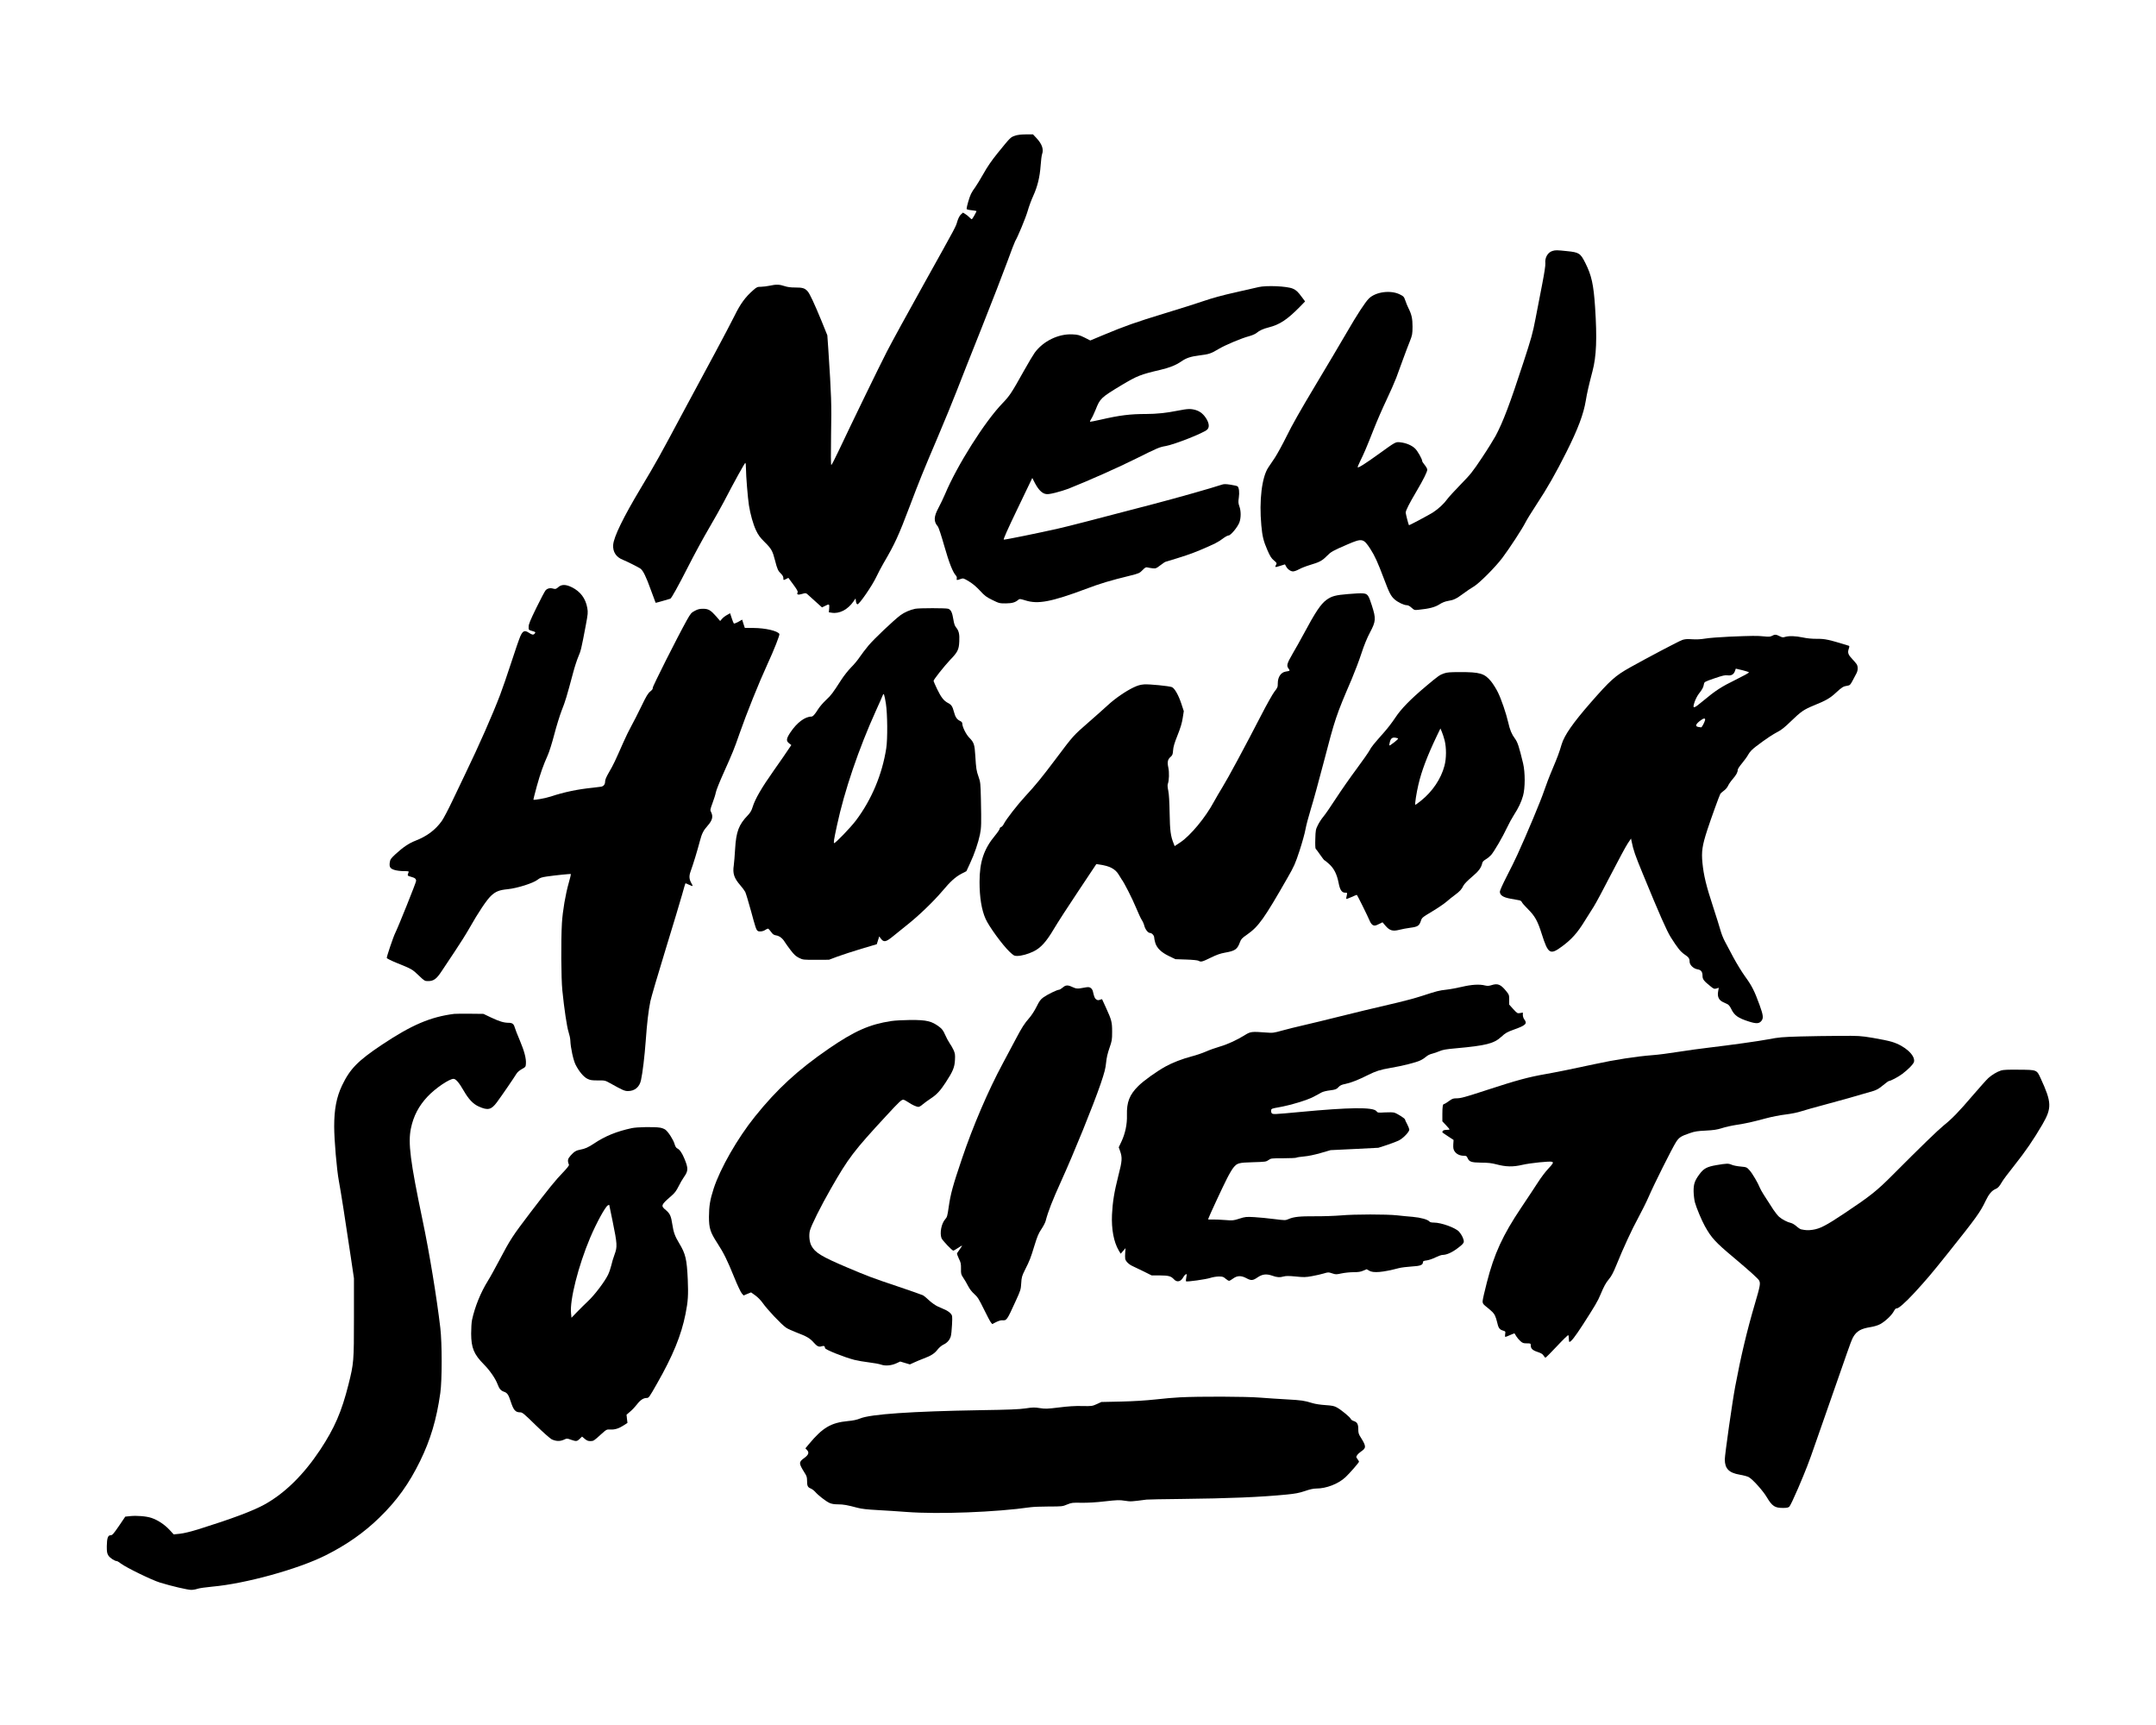
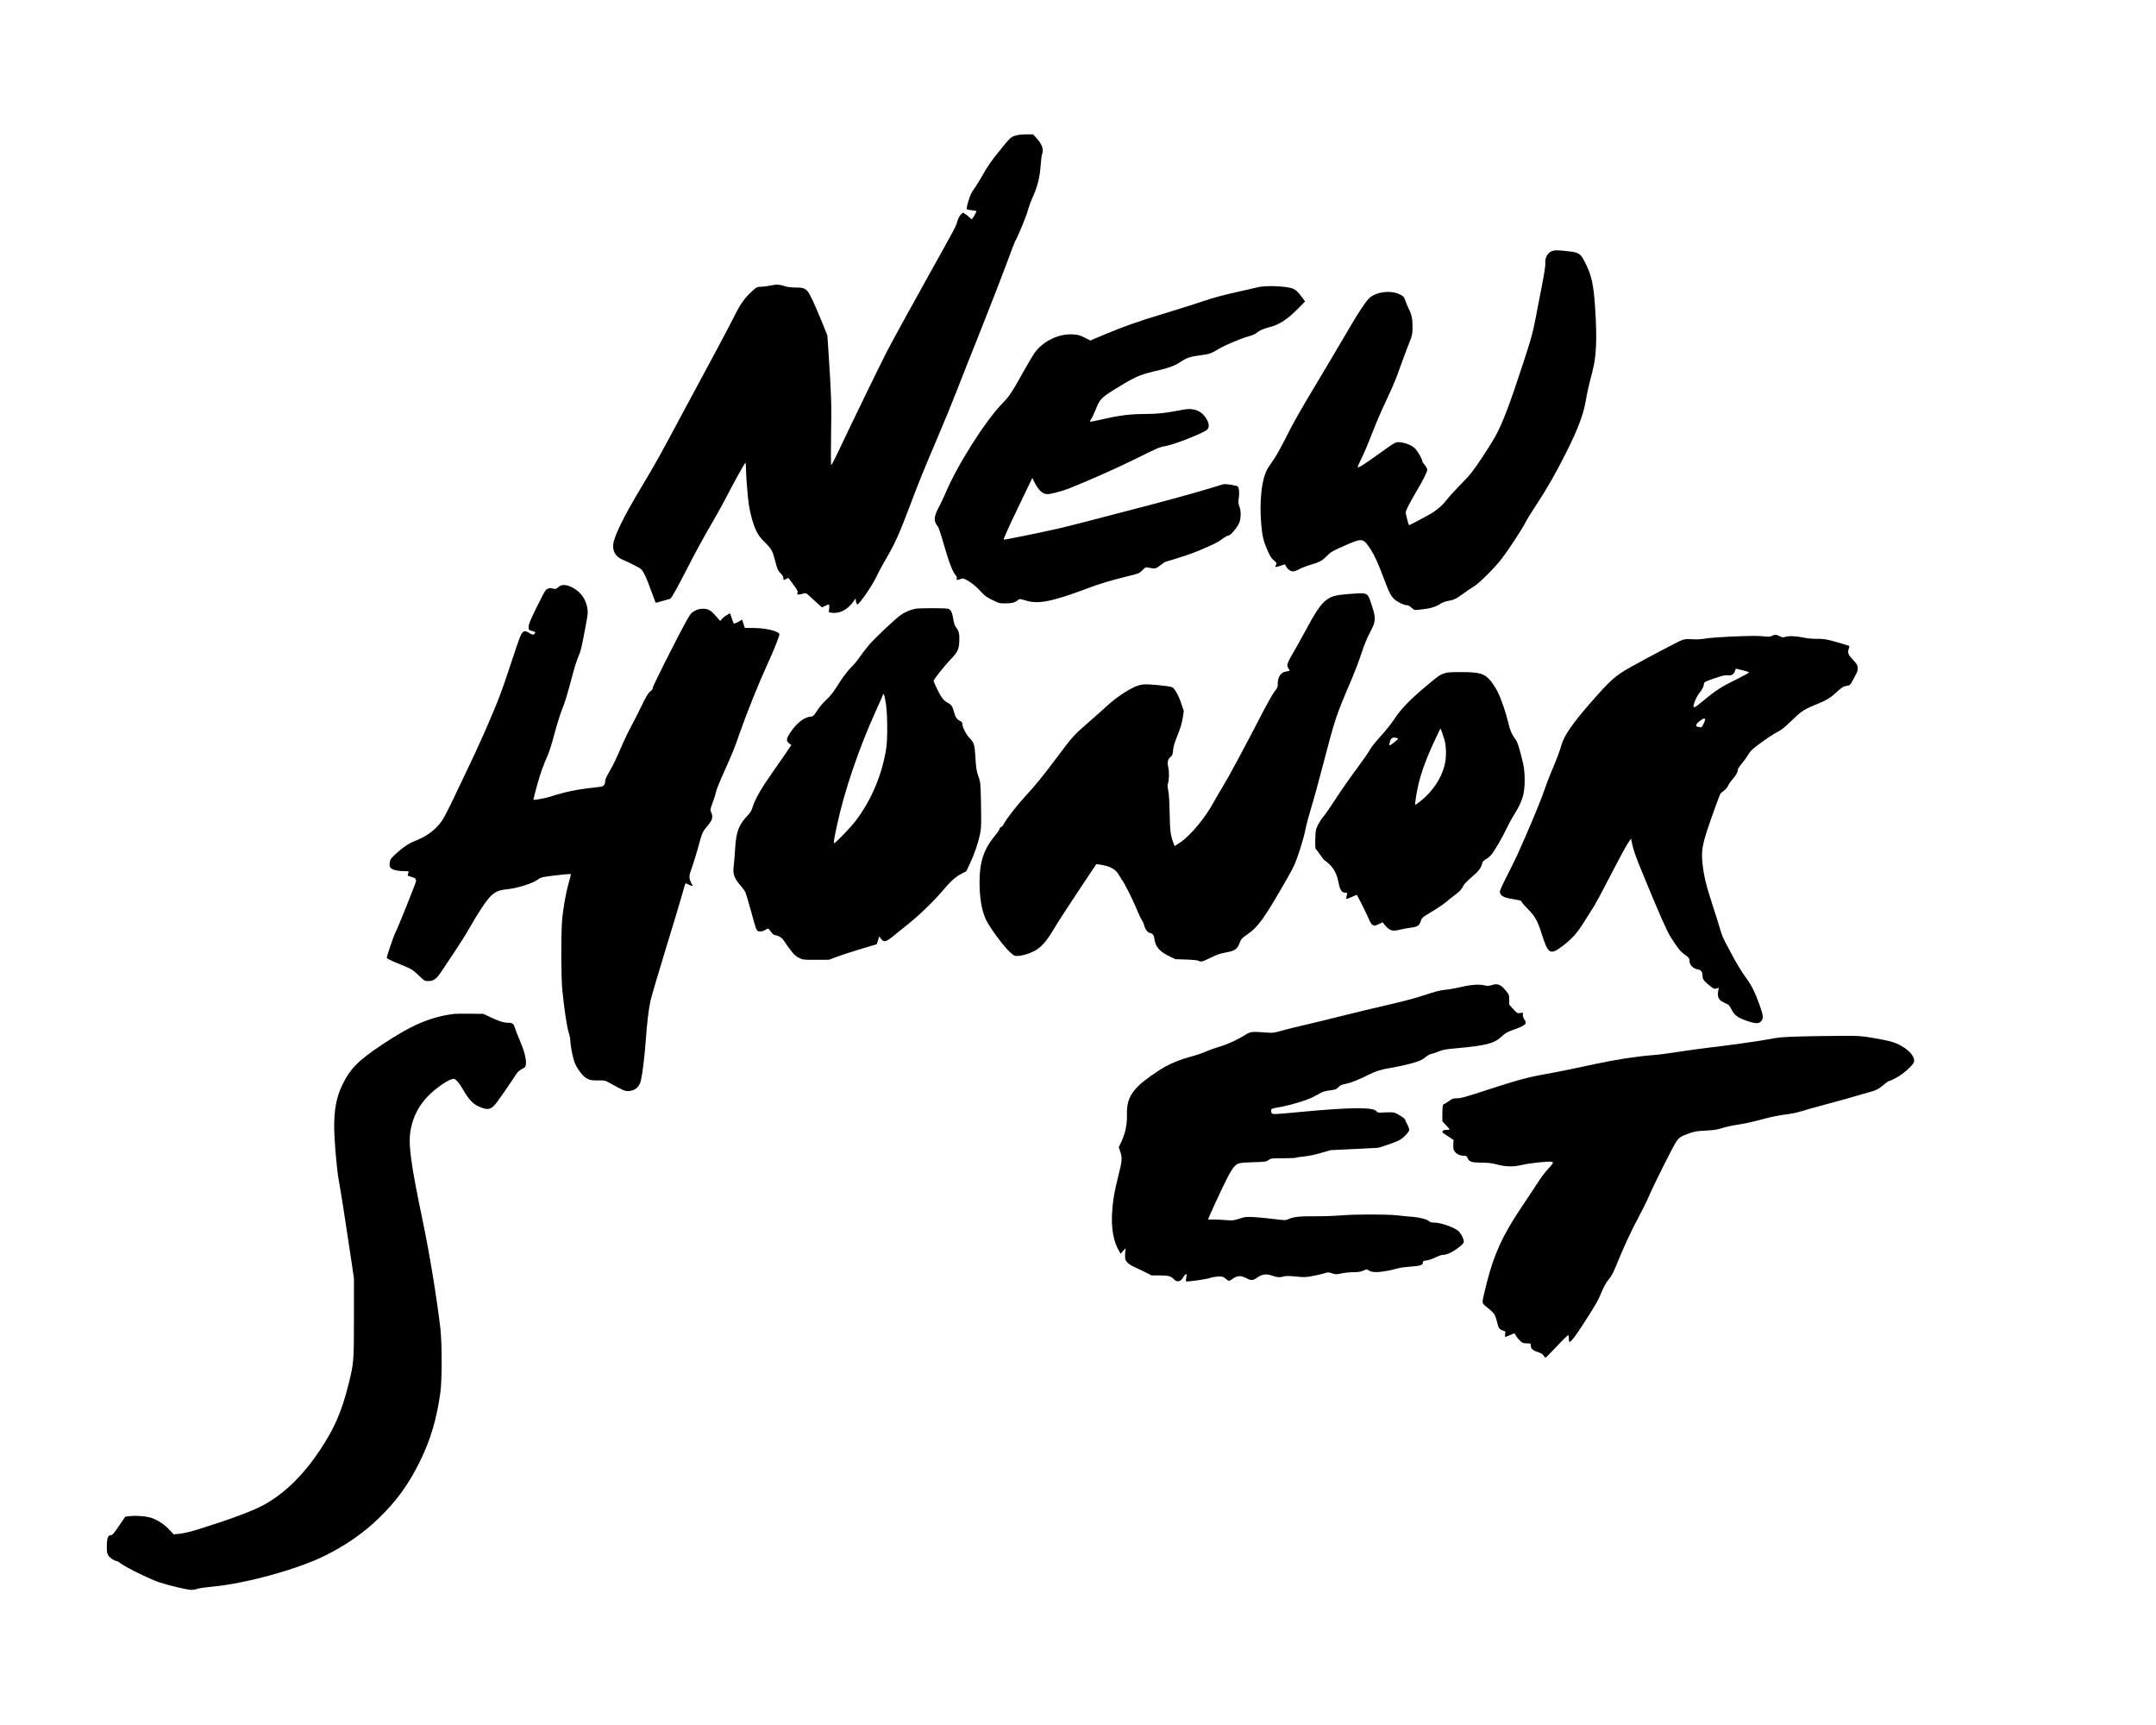
<svg xmlns="http://www.w3.org/2000/svg" role="img" fill="currentColor" aria-label="New Honor Society" data-logo="NewHonorSociety" viewBox="0 0 3000 2400">
  <g transform="translate(0,2400) scale(0.1,-0.1)">
    <path d="M14121 22111 c-61 -21 -61 -22 -240 -242 -83 -103 -141 -187 -196 -285 -43 -76 -95 -161 -115 -189 -21 -27 -48 -69 -59 -93 -21 -40 -61 -179 -61 -208 0 -8 25 -14 70 -19 39 -4 70 -10 68 -14 -24 -51 -60 -111 -66 -111 -5 0 -19 12 -33 26 -13 14 -39 35 -57 46 l-33 20 -29 -27 c-18 -17 -36 -52 -49 -94 -25 -83 4 -29 -465 -871 -219 -393 -452 -818 -517 -945 -107 -209 -470 -955 -679 -1397 -46 -98 -88 -178 -93 -178 -6 0 -7 163 -3 423 8 429 4 540 -38 1182 l-14 200 -81 200 c-101 245 -165 382 -194 413 -39 43 -70 52 -170 52 -68 0 -110 6 -152 20 -68 23 -116 25 -205 5 -36 -8 -90 -14 -120 -15 -51 0 -59 -3 -109 -47 -112 -98 -178 -189 -261 -358 -44 -88 -161 -311 -260 -495 -100 -184 -306 -566 -457 -849 -332 -622 -369 -688 -586 -1051 -245 -409 -377 -680 -385 -791 -7 -98 42 -172 138 -209 51 -20 211 -100 241 -121 37 -26 79 -111 148 -304 34 -93 63 -170 64 -172 2 -1 47 11 102 27 54 17 100 30 102 30 13 0 111 177 245 440 85 168 217 411 293 540 76 129 169 296 208 370 140 270 289 540 298 540 5 0 9 -38 9 -84 0 -94 25 -404 41 -506 19 -122 59 -265 99 -349 32 -67 56 -100 120 -163 95 -94 110 -122 145 -258 30 -119 42 -144 84 -184 20 -20 31 -39 31 -58 0 -33 1 -33 40 -13 l30 15 68 -92 c49 -66 67 -98 61 -109 -16 -32 4 -40 60 -23 50 15 54 14 75 -3 11 -11 62 -56 113 -102 l91 -82 41 20 c60 31 64 29 59 -33 l-5 -55 39 -6 c107 -18 225 43 304 157 l29 42 5 -40 c3 -25 11 -40 21 -42 24 -4 206 260 262 380 25 53 70 138 100 190 158 269 210 383 367 798 133 352 187 485 383 945 96 226 216 518 267 650 51 132 208 530 350 885 141 355 301 767 355 915 54 149 104 279 111 290 34 54 146 323 174 420 17 61 52 155 77 209 60 132 91 260 103 421 5 72 14 144 20 159 25 68 0 142 -79 226 l-47 50 -100 0 c-70 -1 -115 -6 -153 -19z" />
    <path d="M21604 20509 c-67 -19 -110 -94 -101 -172 3 -27 -13 -131 -44 -292 -27 -137 -69 -353 -93 -480 -39 -204 -59 -273 -169 -610 -188 -577 -282 -824 -386 -1020 -27 -49 -112 -187 -191 -305 -130 -195 -157 -229 -295 -370 -83 -85 -168 -178 -189 -207 -44 -62 -121 -133 -196 -182 -53 -34 -332 -183 -335 -178 -8 13 -45 158 -45 175 0 29 48 124 151 298 96 163 149 270 149 300 0 12 -16 41 -35 64 -19 23 -35 47 -35 53 0 29 -62 139 -98 175 -45 45 -124 79 -206 88 -66 8 -64 9 -298 -160 -190 -137 -291 -201 -296 -187 -2 5 15 45 36 88 48 96 89 191 188 443 42 107 120 287 174 400 54 113 116 255 139 315 22 61 65 178 95 260 30 83 72 193 93 245 35 89 37 102 38 205 0 114 -13 171 -58 260 -11 22 -30 67 -41 100 -20 57 -24 62 -78 89 -129 64 -338 36 -432 -59 -51 -51 -165 -226 -306 -470 -73 -126 -268 -455 -433 -730 -211 -352 -330 -562 -402 -710 -57 -115 -132 -252 -166 -304 -35 -52 -76 -113 -91 -135 -90 -135 -129 -461 -97 -806 14 -154 30 -218 85 -345 37 -85 55 -113 90 -142 42 -36 43 -37 28 -65 -17 -33 -14 -34 65 -9 l61 19 15 -28 c21 -40 63 -70 98 -70 16 0 53 13 81 29 28 16 97 43 153 60 132 39 171 59 235 125 61 61 79 71 289 162 205 88 221 85 320 -68 60 -94 99 -180 189 -418 71 -189 94 -234 146 -280 46 -40 129 -80 168 -80 19 0 42 -12 67 -35 38 -34 42 -35 97 -29 149 15 226 35 289 74 41 27 81 42 121 49 81 13 114 29 212 101 46 35 112 79 145 98 76 44 304 272 401 402 99 132 274 400 318 487 20 40 92 157 160 260 143 216 265 430 412 723 162 323 239 529 270 717 16 100 42 214 93 408 55 208 65 456 36 894 -21 313 -49 440 -135 611 -69 137 -87 149 -255 166 -141 15 -160 15 -201 3z" />
    <path d="M17510 20005 c-30 -7 -175 -40 -322 -73 -177 -40 -323 -80 -430 -117 -90 -31 -338 -110 -553 -175 -400 -122 -548 -174 -857 -303 l-177 -74 -81 41 c-72 35 -91 40 -169 44 -194 9 -406 -94 -524 -256 -19 -26 -87 -139 -150 -252 -172 -308 -198 -347 -297 -450 -247 -255 -631 -863 -800 -1265 -23 -55 -65 -141 -92 -192 -66 -123 -68 -190 -8 -258 10 -11 50 -132 89 -270 68 -238 119 -367 163 -414 10 -11 14 -27 11 -40 -6 -25 1 -26 53 -7 38 13 40 13 118 -34 53 -32 103 -75 153 -129 65 -71 88 -88 172 -129 93 -46 99 -47 186 -47 90 1 132 13 177 52 14 13 26 11 98 -11 173 -55 360 -19 834 158 212 80 337 117 621 187 124 31 132 35 173 77 37 38 47 43 70 37 15 -4 47 -9 72 -12 42 -4 50 -1 104 41 33 25 66 48 75 50 258 77 352 109 481 163 197 83 252 111 319 162 30 23 64 41 76 41 31 0 130 121 152 185 22 64 22 157 -2 221 -15 44 -16 61 -7 122 10 71 3 135 -17 155 -5 5 -49 16 -97 23 -73 11 -94 11 -128 -1 -131 -44 -603 -178 -931 -264 -878 -230 -1198 -313 -1340 -345 -254 -58 -744 -158 -758 -154 -9 2 50 136 192 431 l205 427 37 -72 c47 -88 92 -135 141 -149 31 -8 58 -5 141 15 57 14 139 39 183 56 291 116 693 295 954 425 281 140 312 154 400 169 127 23 527 181 577 228 32 30 30 80 -6 144 -39 67 -89 110 -153 129 -70 20 -108 19 -251 -9 -153 -31 -298 -46 -437 -46 -225 0 -370 -18 -639 -80 -74 -17 -138 -29 -143 -28 -4 2 3 19 16 39 14 20 41 79 62 130 61 155 73 167 358 339 219 131 264 149 546 215 123 29 212 64 284 114 74 51 131 70 256 86 133 16 162 26 270 91 89 53 314 148 420 176 41 11 88 31 104 45 42 35 92 58 171 78 153 39 257 108 433 287 l72 74 -44 59 c-54 74 -81 100 -127 119 -83 35 -368 47 -479 21z" />
    <path d="M7767 15830 c-31 -26 -37 -28 -68 -20 -43 13 -81 5 -107 -23 -11 -12 -69 -121 -128 -242 -86 -176 -108 -229 -108 -264 -1 -44 -1 -45 43 -58 54 -15 57 -19 41 -38 -18 -21 -35 -19 -80 11 -59 39 -85 29 -120 -49 -15 -34 -72 -197 -125 -362 -54 -165 -123 -367 -155 -450 -106 -279 -295 -707 -480 -1090 -45 -93 -129 -268 -185 -387 -57 -120 -123 -246 -148 -281 -88 -123 -205 -211 -364 -273 -94 -37 -173 -90 -280 -188 -63 -59 -73 -72 -79 -112 -10 -66 5 -90 67 -108 29 -9 86 -16 127 -16 67 0 73 -2 67 -17 -19 -45 -17 -48 32 -61 58 -16 73 -28 73 -59 0 -21 -248 -639 -290 -723 -27 -53 -121 -332 -118 -348 2 -8 62 -38 133 -67 216 -87 222 -91 310 -175 81 -78 85 -80 132 -80 78 0 118 30 190 140 34 52 117 176 183 275 67 99 159 246 205 327 118 209 238 389 296 443 67 63 115 82 237 94 133 14 352 84 412 131 34 27 55 34 128 45 118 17 331 39 336 34 2 -2 -11 -56 -29 -119 -47 -166 -85 -390 -96 -564 -14 -251 -11 -764 6 -936 26 -257 64 -512 87 -580 12 -36 23 -87 24 -115 4 -104 42 -277 74 -340 48 -94 111 -169 165 -195 39 -19 62 -22 145 -22 98 1 100 0 172 -40 174 -97 199 -108 246 -108 94 0 160 55 181 150 23 102 51 339 66 545 18 254 38 421 65 555 11 52 105 374 210 715 105 341 209 688 232 770 23 83 43 152 45 154 2 3 24 -5 49 -18 26 -12 48 -20 51 -18 2 3 -5 20 -16 38 -31 54 -35 98 -13 160 44 124 90 274 132 432 26 99 48 143 106 208 67 75 80 128 49 190 -15 29 -14 34 20 127 20 53 41 120 46 148 5 29 55 153 110 275 122 272 145 327 220 544 96 276 272 713 386 960 93 201 176 412 168 425 -27 43 -194 82 -361 83 l-120 1 -19 57 -18 58 -54 -31 c-31 -17 -58 -27 -62 -22 -5 5 -18 39 -30 76 l-22 66 -44 -25 c-24 -13 -55 -37 -69 -54 l-25 -29 -56 65 c-77 87 -108 105 -183 105 -46 0 -72 -6 -113 -28 -50 -26 -58 -36 -112 -131 -135 -243 -478 -924 -474 -941 3 -13 -8 -29 -34 -50 -32 -25 -56 -65 -124 -206 -47 -97 -109 -219 -139 -273 -30 -54 -80 -156 -111 -227 -120 -272 -139 -312 -196 -410 -42 -72 -59 -111 -59 -137 0 -39 -19 -64 -53 -72 -12 -2 -67 -9 -122 -15 -207 -21 -398 -61 -578 -121 -76 -25 -235 -54 -245 -45 -1 2 20 85 47 185 51 182 88 288 154 436 20 44 61 175 91 291 30 115 77 266 104 335 47 117 67 183 158 523 20 76 52 174 71 219 35 80 42 108 104 436 30 161 32 179 21 243 -23 131 -95 228 -214 287 -84 42 -144 43 -191 1z" />
    <path d="M18758 15735 c-174 -14 -231 -30 -299 -80 -82 -59 -154 -168 -324 -485 -43 -80 -109 -198 -147 -262 -81 -140 -89 -168 -59 -209 24 -32 23 -33 -40 -43 -66 -11 -109 -76 -109 -162 0 -53 -3 -62 -46 -116 -25 -32 -109 -181 -186 -331 -221 -429 -465 -882 -537 -997 -36 -58 -90 -151 -121 -207 -117 -218 -323 -466 -465 -562 l-80 -53 -13 33 c-43 105 -53 180 -57 425 -3 161 -9 266 -19 313 -10 47 -12 80 -6 95 18 47 21 160 7 226 -17 78 -9 115 32 150 25 22 30 34 34 90 3 49 19 103 62 210 41 103 62 172 72 240 l15 96 -36 109 c-39 117 -93 210 -129 225 -41 16 -315 43 -386 38 -53 -4 -89 -14 -148 -42 -112 -54 -254 -151 -359 -248 -49 -45 -171 -154 -270 -240 -208 -181 -212 -185 -451 -504 -198 -263 -281 -365 -428 -524 -106 -115 -263 -316 -296 -381 -11 -23 -29 -44 -40 -46 -10 -3 -19 -13 -19 -23 0 -9 -28 -51 -62 -92 -158 -189 -218 -369 -218 -648 0 -215 28 -388 84 -514 47 -106 236 -365 334 -458 55 -52 65 -58 104 -58 61 0 151 25 228 62 101 49 179 135 284 313 49 83 201 319 340 526 l251 377 35 -5 c149 -20 230 -62 277 -143 18 -30 36 -60 41 -66 29 -34 149 -269 198 -389 32 -77 68 -155 81 -174 13 -19 29 -55 35 -79 13 -52 52 -102 79 -102 26 0 59 -35 59 -63 0 -13 7 -46 15 -74 22 -74 84 -134 193 -186 l87 -42 150 -5 c93 -3 158 -10 172 -17 34 -20 49 -16 168 42 86 42 134 59 201 71 142 25 170 45 208 147 15 41 29 56 97 103 162 114 236 217 566 794 91 159 106 193 166 375 36 110 73 243 82 295 9 52 43 181 75 285 33 105 111 390 175 635 164 629 174 660 393 1170 43 102 105 264 136 360 38 116 78 213 118 289 84 158 86 193 27 377 -48 151 -59 164 -132 169 -23 2 -112 -2 -199 -10z" />
    <path d="M12735 15530 c-70 -14 -153 -50 -205 -89 -96 -72 -367 -329 -445 -422 -43 -52 -99 -125 -125 -164 -25 -38 -78 -102 -117 -140 -39 -40 -101 -117 -138 -175 -120 -186 -139 -212 -211 -279 -39 -36 -88 -93 -109 -126 -47 -76 -74 -105 -95 -105 -89 0 -201 -84 -290 -217 -60 -89 -64 -121 -20 -155 l31 -24 -40 -59 c-21 -33 -113 -166 -204 -295 -171 -242 -261 -398 -295 -510 -15 -49 -32 -77 -67 -114 -125 -129 -162 -228 -176 -466 -5 -91 -14 -195 -19 -232 -17 -112 5 -176 91 -275 28 -32 59 -74 69 -93 9 -19 45 -138 80 -265 62 -230 73 -264 94 -277 21 -14 71 -8 101 12 17 11 35 20 41 20 6 0 25 -20 42 -44 25 -35 39 -45 71 -50 46 -7 91 -41 122 -94 13 -20 49 -72 82 -114 47 -61 71 -83 115 -105 55 -27 60 -27 237 -27 l180 1 120 45 c66 24 216 73 332 108 l213 63 17 54 17 55 19 -26 c44 -61 72 -56 180 33 39 33 124 101 187 151 159 125 372 330 490 470 118 140 182 198 271 245 l66 34 50 108 c61 129 115 288 139 404 19 93 20 148 13 489 -5 221 -7 239 -32 310 -31 89 -35 113 -46 296 -10 159 -18 184 -87 254 -43 45 -94 148 -94 192 0 16 -10 28 -32 38 -43 20 -66 55 -84 125 -20 76 -35 100 -82 124 -59 30 -96 78 -151 191 -28 59 -51 111 -51 116 0 19 148 205 230 292 106 109 123 143 128 258 5 102 -6 148 -44 194 -18 21 -29 52 -39 115 -15 94 -33 131 -70 145 -29 11 -405 11 -460 0z m-408 -1320 c22 -141 25 -490 5 -620 -56 -363 -203 -714 -421 -1004 -71 -95 -284 -316 -303 -316 -12 0 -6 42 38 245 103 481 302 1067 544 1601 45 98 86 192 92 208 15 41 23 20 45 -114z" />
    <path d="M24656 15153 c-25 -13 -44 -14 -110 -7 -99 10 -161 9 -481 -4 -137 -6 -290 -18 -340 -27 -62 -10 -118 -13 -180 -9 -70 5 -101 2 -137 -10 -47 -16 -498 -254 -728 -383 -206 -116 -272 -175 -550 -493 -242 -277 -363 -451 -400 -575 -35 -119 -56 -174 -130 -350 -40 -93 -92 -231 -117 -305 -42 -127 -242 -605 -368 -879 -31 -69 -99 -207 -151 -307 -52 -101 -94 -195 -94 -209 0 -51 45 -80 150 -99 52 -9 107 -19 122 -22 15 -3 30 -14 33 -24 3 -11 43 -56 89 -102 95 -95 132 -162 189 -343 89 -279 115 -296 283 -172 130 96 212 187 308 343 44 71 104 166 133 211 29 46 136 245 238 444 103 199 207 393 233 432 l47 70 8 -39 c26 -126 47 -187 157 -454 236 -574 331 -788 388 -880 94 -148 134 -199 190 -238 61 -41 72 -57 72 -102 0 -45 54 -97 109 -106 51 -8 71 -34 71 -92 0 -48 19 -71 119 -151 38 -30 46 -33 75 -24 l32 10 -9 -52 c-13 -70 10 -121 68 -147 22 -11 51 -25 65 -31 14 -7 35 -34 48 -62 44 -93 96 -130 252 -179 98 -31 139 -29 170 11 30 38 25 78 -26 220 -71 195 -107 267 -201 396 -47 65 -120 185 -163 265 -43 81 -96 181 -118 222 -23 42 -50 111 -62 155 -12 44 -59 195 -105 335 -94 286 -129 431 -146 603 -16 157 -3 245 68 462 52 159 166 474 181 501 4 7 26 26 49 43 25 18 49 47 58 68 9 21 38 63 65 94 50 58 70 94 70 130 0 10 27 51 60 90 33 39 73 95 89 125 22 38 53 69 108 111 133 101 235 169 303 203 47 24 97 64 180 145 142 137 178 162 321 221 166 67 225 101 305 176 83 77 105 90 158 97 36 6 42 11 74 71 19 36 43 81 53 100 23 42 24 97 3 130 -10 14 -36 45 -60 70 -57 60 -68 89 -50 141 10 30 11 41 3 44 -282 87 -331 98 -447 97 -69 0 -136 6 -195 19 -100 21 -190 24 -245 8 -31 -10 -42 -8 -78 10 -49 25 -67 26 -106 4z m-320 -508 c2 -6 -81 -51 -184 -102 -199 -97 -281 -150 -458 -298 -131 -110 -148 -112 -114 -11 12 37 39 88 59 114 48 61 63 89 70 131 6 34 7 35 146 83 114 39 148 47 183 42 53 -7 86 12 103 59 l12 34 90 -21 c50 -12 92 -26 93 -31z m-612 -669 c-11 -37 -44 -96 -53 -96 -5 0 -23 3 -40 6 -45 9 -39 34 20 82 53 43 85 47 73 8z" />
-     <path d="M20093 14631 c-59 -20 -83 -37 -253 -180 -216 -182 -344 -313 -425 -436 -40 -61 -108 -150 -152 -199 -152 -172 -181 -207 -208 -259 -16 -29 -97 -145 -181 -258 -85 -114 -212 -296 -283 -405 -71 -110 -150 -224 -175 -254 -26 -30 -61 -84 -78 -119 -30 -60 -33 -72 -36 -194 -3 -73 0 -132 5 -136 5 -3 33 -41 62 -83 30 -43 57 -78 61 -78 5 0 33 -23 64 -51 68 -62 108 -140 132 -262 19 -100 45 -137 92 -137 30 0 30 0 21 -41 -6 -23 -8 -44 -5 -46 2 -2 34 10 71 26 37 17 71 31 74 31 6 0 145 -280 185 -373 9 -20 27 -43 41 -49 22 -10 34 -8 79 14 l53 26 42 -49 c57 -66 100 -79 190 -56 36 10 106 22 154 29 103 13 125 27 147 93 15 47 18 50 158 134 79 47 168 108 200 136 31 27 84 70 119 95 67 50 91 76 117 130 10 20 59 71 115 118 97 81 132 129 146 194 3 17 19 34 49 52 24 14 57 41 74 60 43 49 164 257 222 382 27 57 70 136 95 174 65 102 102 178 127 267 31 107 31 327 1 453 -57 236 -76 294 -114 345 -44 59 -70 121 -93 225 -28 122 -95 319 -142 415 -24 50 -68 120 -98 157 -91 109 -153 128 -436 127 -132 0 -175 -3 -217 -18z m8 -930 c26 -103 26 -252 -2 -356 -47 -179 -166 -357 -326 -485 -42 -34 -77 -59 -80 -57 -8 8 17 169 44 282 44 189 120 390 253 670 l53 110 19 -45 c11 -25 28 -78 39 -119z m-661 30 c23 -6 21 -9 -40 -59 -36 -29 -66 -48 -68 -43 -2 5 2 28 8 50 15 56 40 69 100 52z" />
+     <path d="M20093 14631 c-59 -20 -83 -37 -253 -180 -216 -182 -344 -313 -425 -436 -40 -61 -108 -150 -152 -199 -152 -172 -181 -207 -208 -259 -16 -29 -97 -145 -181 -258 -85 -114 -212 -296 -283 -405 -71 -110 -150 -224 -175 -254 -26 -30 -61 -84 -78 -119 -30 -60 -33 -72 -36 -194 -3 -73 0 -132 5 -136 5 -3 33 -41 62 -83 30 -43 57 -78 61 -78 5 0 33 -23 64 -51 68 -62 108 -140 132 -262 19 -100 45 -137 92 -137 30 0 30 0 21 -41 -6 -23 -8 -44 -5 -46 2 -2 34 10 71 26 37 17 71 31 74 31 6 0 145 -280 185 -373 9 -20 27 -43 41 -49 22 -10 34 -8 79 14 l53 26 42 -49 c57 -66 100 -79 190 -56 36 10 106 22 154 29 103 13 125 27 147 93 15 47 18 50 158 134 79 47 168 108 200 136 31 27 84 70 119 95 67 50 91 76 117 130 10 20 59 71 115 118 97 81 132 129 146 194 3 17 19 34 49 52 24 14 57 41 74 60 43 49 164 257 222 382 27 57 70 136 95 174 65 102 102 178 127 267 31 107 31 327 1 453 -57 236 -76 294 -114 345 -44 59 -70 121 -93 225 -28 122 -95 319 -142 415 -24 50 -68 120 -98 157 -91 109 -153 128 -436 127 -132 0 -175 -3 -217 -18z m8 -930 c26 -103 26 -252 -2 -356 -47 -179 -166 -357 -326 -485 -42 -34 -77 -59 -80 -57 -8 8 17 169 44 282 44 189 120 390 253 670 l53 110 19 -45 z m-661 30 c23 -6 21 -9 -40 -59 -36 -29 -66 -48 -68 -43 -2 5 2 28 8 50 15 56 40 69 100 52z" />
    <path d="M20756 10294 c-39 -12 -58 -13 -92 -5 -77 20 -188 13 -323 -19 -69 -16 -165 -34 -213 -39 -107 -12 -132 -19 -338 -86 -92 -31 -302 -86 -475 -125 -170 -39 -470 -111 -665 -160 -195 -49 -427 -105 -515 -125 -88 -20 -218 -52 -290 -72 -126 -35 -133 -36 -235 -28 -189 15 -211 12 -283 -33 -111 -70 -243 -131 -353 -163 -59 -17 -146 -48 -193 -69 -48 -21 -138 -52 -201 -68 -132 -35 -266 -87 -360 -139 -128 -71 -306 -198 -381 -273 -123 -122 -163 -224 -158 -408 4 -122 -24 -254 -77 -366 l-37 -78 17 -48 c34 -96 32 -138 -23 -350 -57 -225 -79 -361 -88 -539 -9 -201 24 -380 94 -499 l27 -45 34 39 34 39 -5 -61 c-3 -33 -2 -73 0 -88 7 -36 53 -80 106 -103 23 -10 92 -43 152 -73 l110 -55 115 0 c121 -1 154 -10 194 -53 43 -48 98 -35 132 30 8 15 22 32 33 37 17 9 17 7 8 -40 -5 -27 -7 -52 -4 -56 11 -10 278 27 340 48 31 10 84 19 117 19 52 0 64 -4 93 -30 19 -16 41 -30 49 -30 8 0 34 15 58 33 57 41 112 42 184 3 65 -35 89 -33 152 10 68 47 125 54 208 25 67 -24 103 -26 161 -10 29 8 72 8 165 -1 113 -12 138 -11 226 5 54 10 128 26 163 37 63 19 66 19 117 2 50 -17 57 -17 131 -1 43 9 118 17 166 17 67 0 100 5 136 21 l48 20 34 -20 c57 -35 188 -24 412 35 34 9 115 19 179 23 123 7 158 21 158 61 0 14 12 19 53 24 30 4 85 23 122 42 38 18 81 34 95 34 58 0 131 32 212 93 64 48 84 69 86 90 4 32 -28 99 -66 141 -51 55 -248 126 -349 126 -32 0 -55 5 -63 15 -23 28 -121 55 -233 65 -62 5 -159 14 -217 21 -146 16 -593 16 -780 -1 -85 -7 -247 -13 -360 -12 -215 1 -296 -7 -370 -39 -45 -19 -47 -19 -200 0 -85 11 -209 23 -276 27 -115 6 -126 5 -208 -21 -84 -27 -92 -28 -204 -19 -64 5 -143 8 -174 7 -32 -1 -58 0 -58 3 0 12 207 459 262 565 32 64 73 133 90 153 53 65 72 70 273 76 172 5 182 6 215 30 34 24 40 25 205 25 94 0 176 4 183 8 7 5 56 13 107 17 59 5 145 23 232 48 l138 40 332 16 333 17 120 39 c67 22 144 52 172 67 59 32 138 116 138 147 -1 11 -14 46 -30 76 -17 30 -30 60 -30 65 0 14 -110 84 -150 95 -17 5 -76 6 -130 3 -96 -6 -100 -5 -118 18 -47 57 -374 53 -1062 -12 -363 -34 -381 -35 -395 -16 -7 10 -10 28 -8 40 4 22 14 25 106 41 160 28 399 100 486 147 42 23 92 50 111 60 20 11 73 24 119 29 75 10 86 14 115 44 24 26 45 35 96 45 72 14 187 59 313 123 113 56 171 75 311 99 172 29 363 77 421 106 28 13 64 37 80 52 17 16 52 34 80 40 28 7 75 23 105 36 44 19 91 28 230 40 420 38 528 66 630 160 59 54 81 66 172 99 169 60 194 84 148 143 -11 15 -20 41 -20 60 l0 35 -39 -7 c-37 -6 -40 -4 -95 56 l-56 62 0 68 c0 65 -2 70 -42 120 -76 93 -117 110 -202 83z" />
-     <path d="M14787 10260 c-19 -16 -42 -30 -50 -30 -27 0 -166 -68 -218 -106 -40 -29 -57 -52 -95 -129 -26 -54 -70 -121 -101 -157 -70 -80 -103 -132 -188 -293 -37 -71 -119 -224 -181 -340 -202 -374 -418 -878 -570 -1330 -126 -372 -157 -486 -183 -668 -18 -125 -22 -141 -50 -172 -52 -59 -77 -191 -50 -262 11 -30 147 -173 164 -173 6 0 34 16 62 35 29 19 55 35 59 35 3 0 -9 -21 -28 -47 -19 -27 -37 -53 -41 -59 -3 -6 8 -40 25 -75 28 -56 31 -73 30 -141 -1 -72 1 -80 32 -126 19 -27 48 -78 66 -113 21 -41 52 -82 87 -113 47 -42 64 -70 133 -210 43 -88 87 -172 98 -185 l19 -23 54 28 c30 15 67 27 83 25 65 -4 65 -5 192 274 65 142 69 155 74 242 5 84 10 100 52 185 67 132 79 164 132 338 39 126 56 169 96 228 27 40 54 92 60 115 34 132 94 285 215 552 184 406 442 1042 550 1355 54 160 68 213 76 295 7 70 21 130 47 205 34 98 37 112 37 225 0 136 -7 163 -88 340 -27 61 -51 111 -52 113 -1 1 -15 -2 -30 -8 -22 -8 -33 -7 -51 5 -21 14 -29 34 -48 117 -4 15 -17 35 -30 43 -22 14 -32 15 -101 2 -82 -16 -99 -15 -161 14 -57 27 -88 24 -127 -11z" />
    <path d="M6320 9894 c-330 -42 -591 -153 -1005 -429 -337 -225 -445 -336 -556 -568 -77 -163 -109 -331 -109 -570 0 -186 36 -603 65 -757 26 -138 90 -545 167 -1065 l43 -290 0 -545 c0 -613 -2 -636 -76 -932 -95 -379 -194 -607 -395 -911 -230 -346 -490 -602 -773 -759 -161 -89 -452 -198 -914 -343 -117 -36 -208 -58 -264 -64 l-86 -9 -59 64 c-70 74 -161 135 -250 165 -71 24 -203 35 -300 25 l-65 -7 -88 -130 c-77 -112 -92 -129 -116 -129 -38 0 -51 -40 -53 -153 0 -79 3 -97 22 -129 21 -33 89 -78 119 -78 6 0 32 -16 57 -35 73 -55 429 -229 541 -263 159 -49 385 -102 436 -102 25 0 66 7 90 16 24 8 115 21 202 29 462 41 1195 243 1579 436 290 145 535 317 746 523 244 237 413 472 568 789 145 297 229 579 281 947 25 177 25 692 0 905 -50 425 -153 1052 -247 1498 -172 824 -204 1076 -162 1279 36 172 109 311 231 441 109 116 302 247 362 247 31 0 77 -53 139 -161 70 -122 133 -189 212 -224 127 -57 174 -46 252 59 71 96 246 352 271 395 13 22 41 47 75 66 53 29 55 32 58 76 5 73 -22 174 -85 324 -33 77 -65 159 -71 182 -14 49 -34 63 -89 63 -64 1 -123 19 -237 72 l-109 52 -186 2 c-102 1 -202 0 -221 -2z" />
-     <path d="M12400 9794 c-300 -46 -507 -137 -865 -382 -431 -296 -724 -565 -1032 -949 -241 -300 -481 -719 -572 -998 -51 -157 -65 -243 -66 -395 0 -158 18 -214 116 -365 90 -139 137 -234 235 -475 43 -107 91 -208 105 -224 l26 -30 52 22 52 21 60 -43 c33 -24 78 -70 100 -102 67 -95 259 -299 327 -346 23 -16 91 -47 150 -69 133 -50 180 -77 229 -132 52 -59 76 -71 116 -58 31 11 46 3 47 -25 0 -21 268 -128 409 -164 44 -11 135 -27 203 -35 67 -8 143 -22 168 -31 59 -21 142 -14 212 18 l54 25 67 -20 68 -20 57 26 c31 15 93 40 137 57 102 38 151 70 194 127 20 25 53 53 78 65 52 24 88 65 103 116 6 20 14 93 17 162 6 123 5 126 -20 156 -14 16 -47 39 -74 51 -26 12 -73 33 -104 46 -31 14 -83 50 -120 84 -35 33 -74 66 -87 72 -13 7 -168 61 -345 121 -365 122 -421 144 -707 265 -361 153 -451 208 -501 306 -27 53 -35 143 -20 206 19 74 154 344 291 583 247 432 319 526 773 1017 178 193 210 223 236 223 9 0 39 -15 67 -34 57 -39 117 -66 145 -66 11 0 36 15 56 33 21 18 70 54 109 80 88 57 138 111 215 230 99 152 122 208 127 309 4 76 1 92 -20 140 -14 30 -39 73 -55 95 -16 23 -44 75 -62 116 -26 59 -42 81 -79 109 -108 82 -177 98 -407 97 -93 -1 -213 -7 -265 -15z" />
    <path d="M25060 9580 c-265 -8 -303 -11 -455 -40 -123 -24 -525 -80 -820 -115 -121 -14 -317 -41 -436 -60 -118 -19 -276 -40 -350 -45 -233 -18 -535 -65 -809 -125 -256 -56 -537 -113 -685 -139 -240 -42 -401 -86 -815 -221 -312 -102 -364 -116 -425 -116 -46 0 -60 -6 -106 -40 -29 -21 -58 -39 -65 -39 -18 0 -24 -35 -24 -143 l0 -98 50 -53 c28 -29 50 -56 50 -59 0 -4 -20 -7 -44 -7 -39 0 -56 -11 -56 -35 0 -1 35 -26 78 -54 l78 -51 -4 -62 c-2 -51 1 -70 18 -96 24 -38 73 -62 128 -62 34 0 41 -4 52 -30 23 -54 51 -64 190 -66 95 0 145 -6 210 -23 135 -36 234 -38 365 -7 109 25 382 53 410 42 25 -9 17 -23 -53 -98 -38 -40 -102 -125 -142 -188 -41 -63 -146 -223 -235 -355 -254 -379 -374 -638 -476 -1038 -33 -126 -59 -243 -59 -262 0 -28 8 -40 41 -67 94 -76 111 -93 130 -129 10 -21 24 -62 30 -91 17 -81 34 -106 79 -119 39 -12 40 -13 34 -51 -4 -23 -3 -38 4 -38 5 0 35 12 66 26 32 14 58 24 60 23 1 -2 12 -21 25 -41 12 -20 38 -50 57 -67 30 -27 43 -31 89 -31 53 0 55 -1 55 -28 0 -45 25 -69 96 -92 50 -17 70 -29 83 -51 9 -16 21 -28 26 -28 6 0 77 72 159 159 82 88 153 157 158 154 4 -3 8 -25 8 -50 0 -24 3 -44 8 -44 22 0 79 73 184 235 168 261 213 336 248 423 48 115 74 163 116 213 37 44 63 93 108 204 92 228 216 496 298 645 52 96 119 231 149 300 69 162 328 679 379 758 43 68 70 85 197 128 63 22 105 29 218 34 112 6 157 13 224 34 45 15 138 36 205 46 140 22 207 37 406 90 81 22 203 46 275 54 79 10 166 27 220 45 50 16 194 57 320 90 204 54 479 132 677 191 52 16 84 34 139 80 39 33 77 60 83 60 22 0 133 58 186 99 85 64 157 139 163 169 18 91 -127 222 -308 277 -44 14 -163 38 -264 55 -177 29 -196 30 -470 28 -157 -1 -396 -4 -531 -8z" />
-     <path d="M27843 9106 c-56 -18 -126 -60 -176 -105 -22 -20 -119 -128 -216 -241 -197 -231 -290 -326 -406 -419 -79 -64 -322 -299 -709 -688 -221 -222 -310 -293 -676 -537 -248 -166 -338 -212 -437 -226 -65 -9 -93 -8 -161 6 -13 3 -42 22 -65 43 -23 21 -58 42 -77 46 -48 10 -122 49 -164 85 -19 17 -54 61 -79 98 -121 184 -174 270 -187 302 -27 69 -106 204 -145 247 -40 44 -41 45 -125 53 -47 4 -102 15 -122 24 -48 21 -72 20 -213 -4 -134 -23 -179 -47 -239 -129 -65 -88 -81 -135 -80 -236 1 -49 9 -118 18 -153 20 -74 95 -254 139 -332 91 -163 147 -224 397 -433 229 -193 346 -298 359 -325 19 -40 13 -74 -64 -335 -106 -360 -192 -721 -270 -1137 -40 -211 -145 -950 -145 -1016 1 -127 57 -185 206 -211 49 -8 105 -23 125 -33 53 -27 197 -187 251 -277 77 -129 113 -153 228 -153 50 0 73 4 88 18 11 9 65 123 121 253 111 261 149 357 241 624 34 99 134 385 222 635 88 250 187 534 220 630 32 96 70 193 83 215 50 86 107 119 243 141 50 8 103 24 134 41 70 38 159 122 189 178 13 25 29 43 36 41 23 -9 121 76 254 220 174 190 223 248 461 545 398 498 453 575 527 731 43 91 86 143 136 164 36 15 53 33 91 98 15 28 93 131 172 230 157 198 266 357 390 569 134 231 132 308 -22 642 -56 122 -51 120 -301 122 -154 2 -221 -1 -252 -11z" />
-     <path d="M8790 8304 c-210 -45 -374 -112 -526 -215 -78 -52 -126 -73 -189 -84 -57 -10 -87 -28 -135 -82 -42 -48 -46 -70 -23 -129 3 -9 -28 -49 -84 -107 -99 -101 -206 -234 -449 -552 -254 -334 -280 -373 -442 -680 -55 -104 -123 -228 -153 -275 -101 -163 -181 -360 -221 -545 -7 -33 -12 -118 -12 -190 1 -199 38 -288 179 -430 82 -83 159 -195 189 -275 23 -63 46 -89 91 -104 43 -15 61 -41 90 -131 41 -126 66 -155 136 -155 27 0 55 -23 214 -179 101 -98 201 -186 221 -196 60 -28 114 -30 167 -7 46 21 47 21 102 1 73 -25 84 -24 121 12 l33 32 38 -32 c28 -24 47 -31 78 -31 45 1 47 2 150 96 75 67 76 68 128 65 63 -3 118 14 187 59 l51 33 -7 57 -6 57 51 44 c29 24 70 68 92 97 47 62 91 92 136 92 31 0 35 6 144 198 222 389 339 674 398 972 35 175 40 260 31 479 -13 281 -30 355 -118 501 -60 99 -80 153 -97 266 -17 115 -33 150 -90 198 -73 60 -69 71 74 195 48 41 71 71 103 135 22 44 55 102 74 128 62 87 63 123 7 258 -32 78 -66 127 -99 142 -16 8 -28 27 -38 62 -17 59 -88 170 -128 199 -15 11 -48 24 -75 28 -78 13 -322 9 -393 -7z m-265 -1299 c64 -313 66 -352 27 -457 -17 -46 -38 -114 -46 -153 -9 -38 -29 -97 -45 -130 -43 -91 -186 -281 -276 -365 -44 -41 -114 -111 -156 -154 l-77 -80 -6 60 c-21 181 101 663 266 1054 88 207 209 428 245 449 10 5 19 9 20 8 0 -1 22 -105 48 -232z" />
-     <path d="M16420 4559 c-80 -4 -235 -17 -345 -30 -130 -14 -297 -25 -475 -29 l-275 -6 -65 -30 c-63 -28 -69 -29 -205 -26 -100 2 -192 -4 -320 -20 -164 -20 -189 -21 -266 -9 -74 12 -99 11 -199 -4 -90 -13 -228 -19 -635 -25 -945 -16 -1521 -55 -1666 -115 -44 -18 -97 -30 -168 -36 -239 -23 -354 -91 -546 -322 l-48 -58 23 -24 c32 -34 21 -67 -40 -111 -78 -56 -77 -73 5 -204 30 -46 35 -63 35 -113 0 -71 9 -90 52 -107 18 -8 45 -28 61 -46 40 -47 148 -131 198 -154 31 -14 66 -20 119 -20 75 0 130 -10 272 -48 55 -15 135 -24 285 -32 114 -6 294 -18 398 -26 447 -34 1246 -3 1725 66 36 5 150 10 254 10 184 0 191 1 255 28 62 25 73 27 201 24 89 -1 200 5 327 20 171 19 200 20 275 8 84 -13 88 -12 302 16 22 2 240 7 485 9 655 7 1108 26 1461 61 123 12 176 22 257 49 68 24 120 35 158 35 140 0 305 64 405 156 59 55 190 205 190 218 0 4 -10 20 -21 36 -21 28 -21 30 -5 54 9 15 35 38 57 53 71 47 70 72 -6 193 -30 46 -35 63 -35 115 0 71 -15 99 -65 115 -19 6 -37 19 -40 29 -7 22 -131 125 -191 158 -39 22 -65 27 -163 34 -67 4 -143 16 -181 28 -110 34 -148 40 -350 51 -107 6 -277 17 -378 25 -197 16 -845 18 -1112 4z" />
  </g>
</svg>